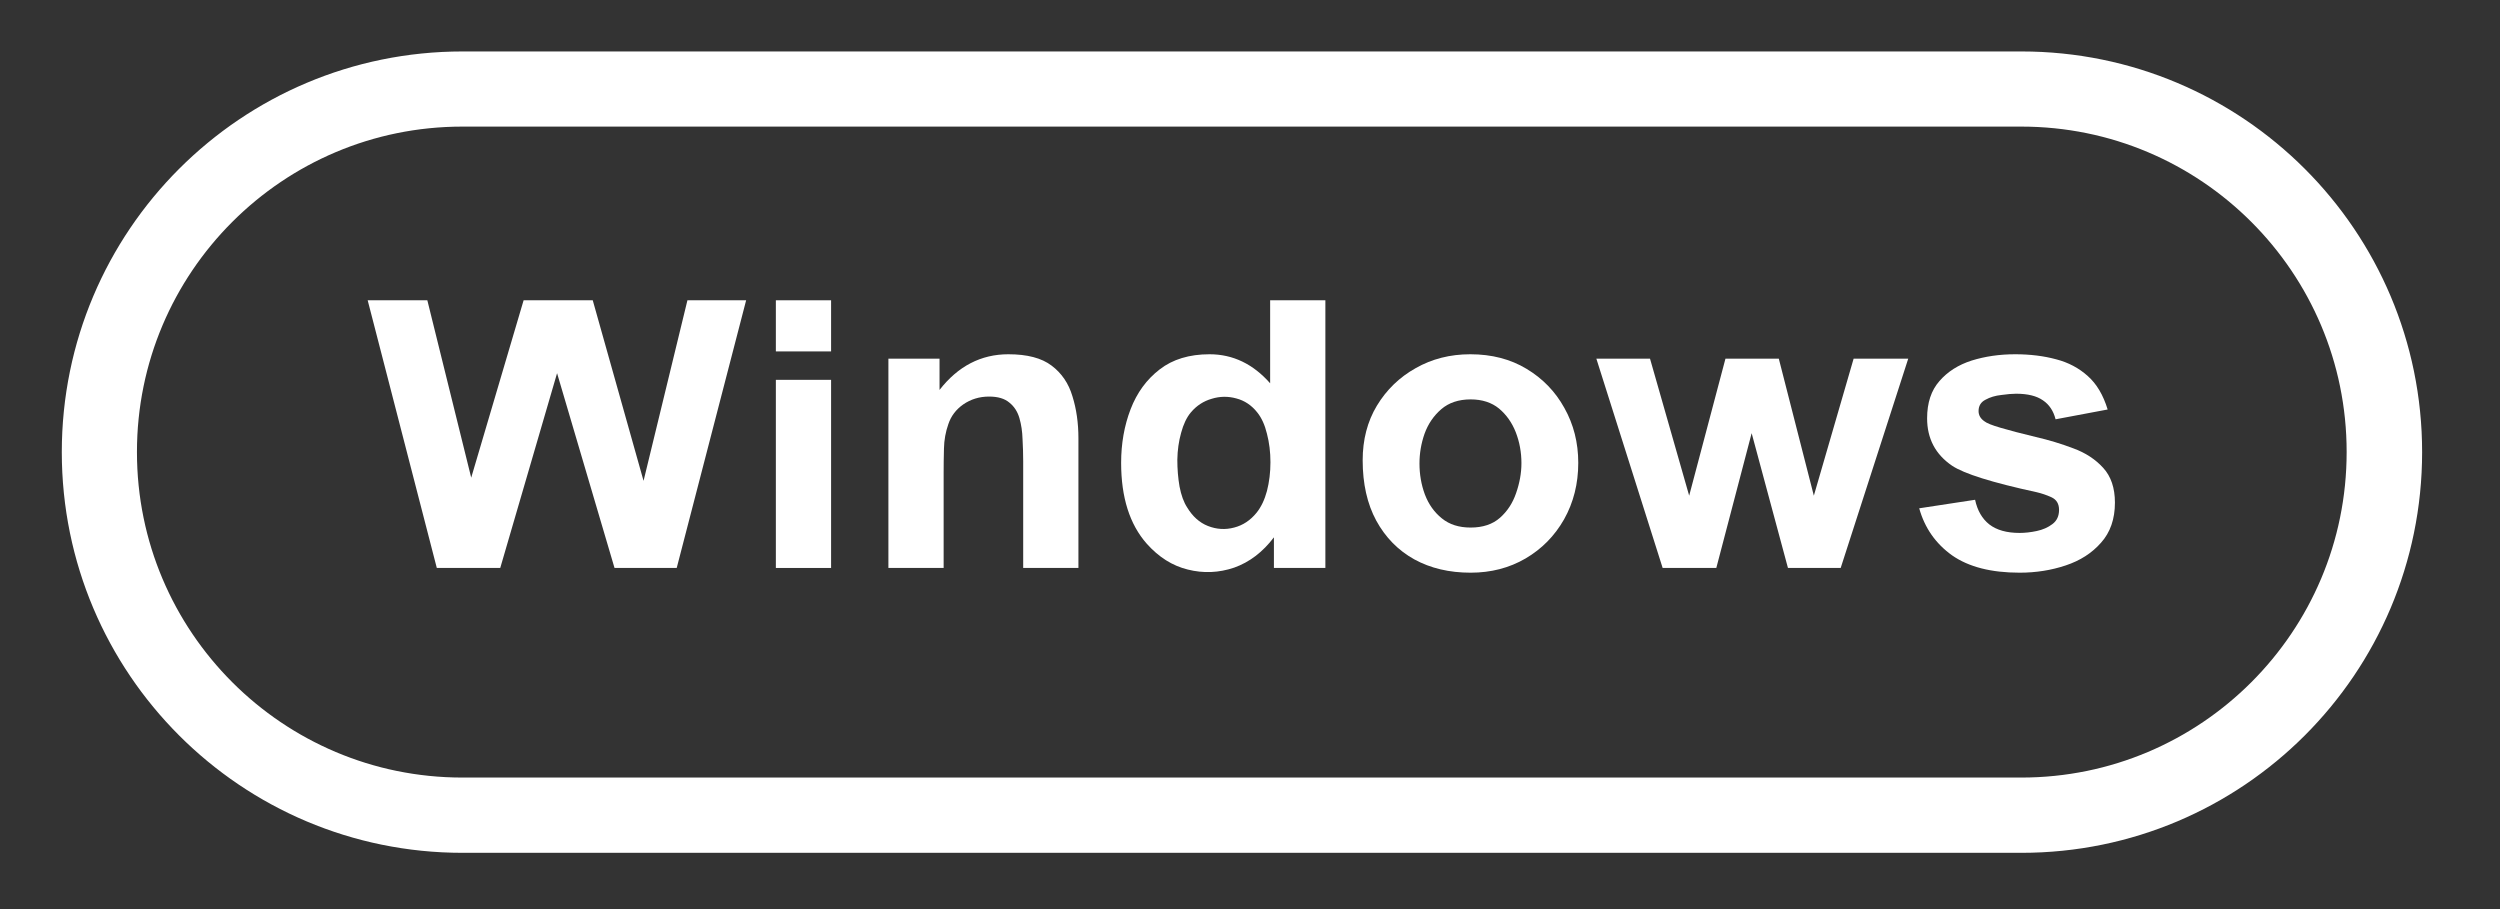
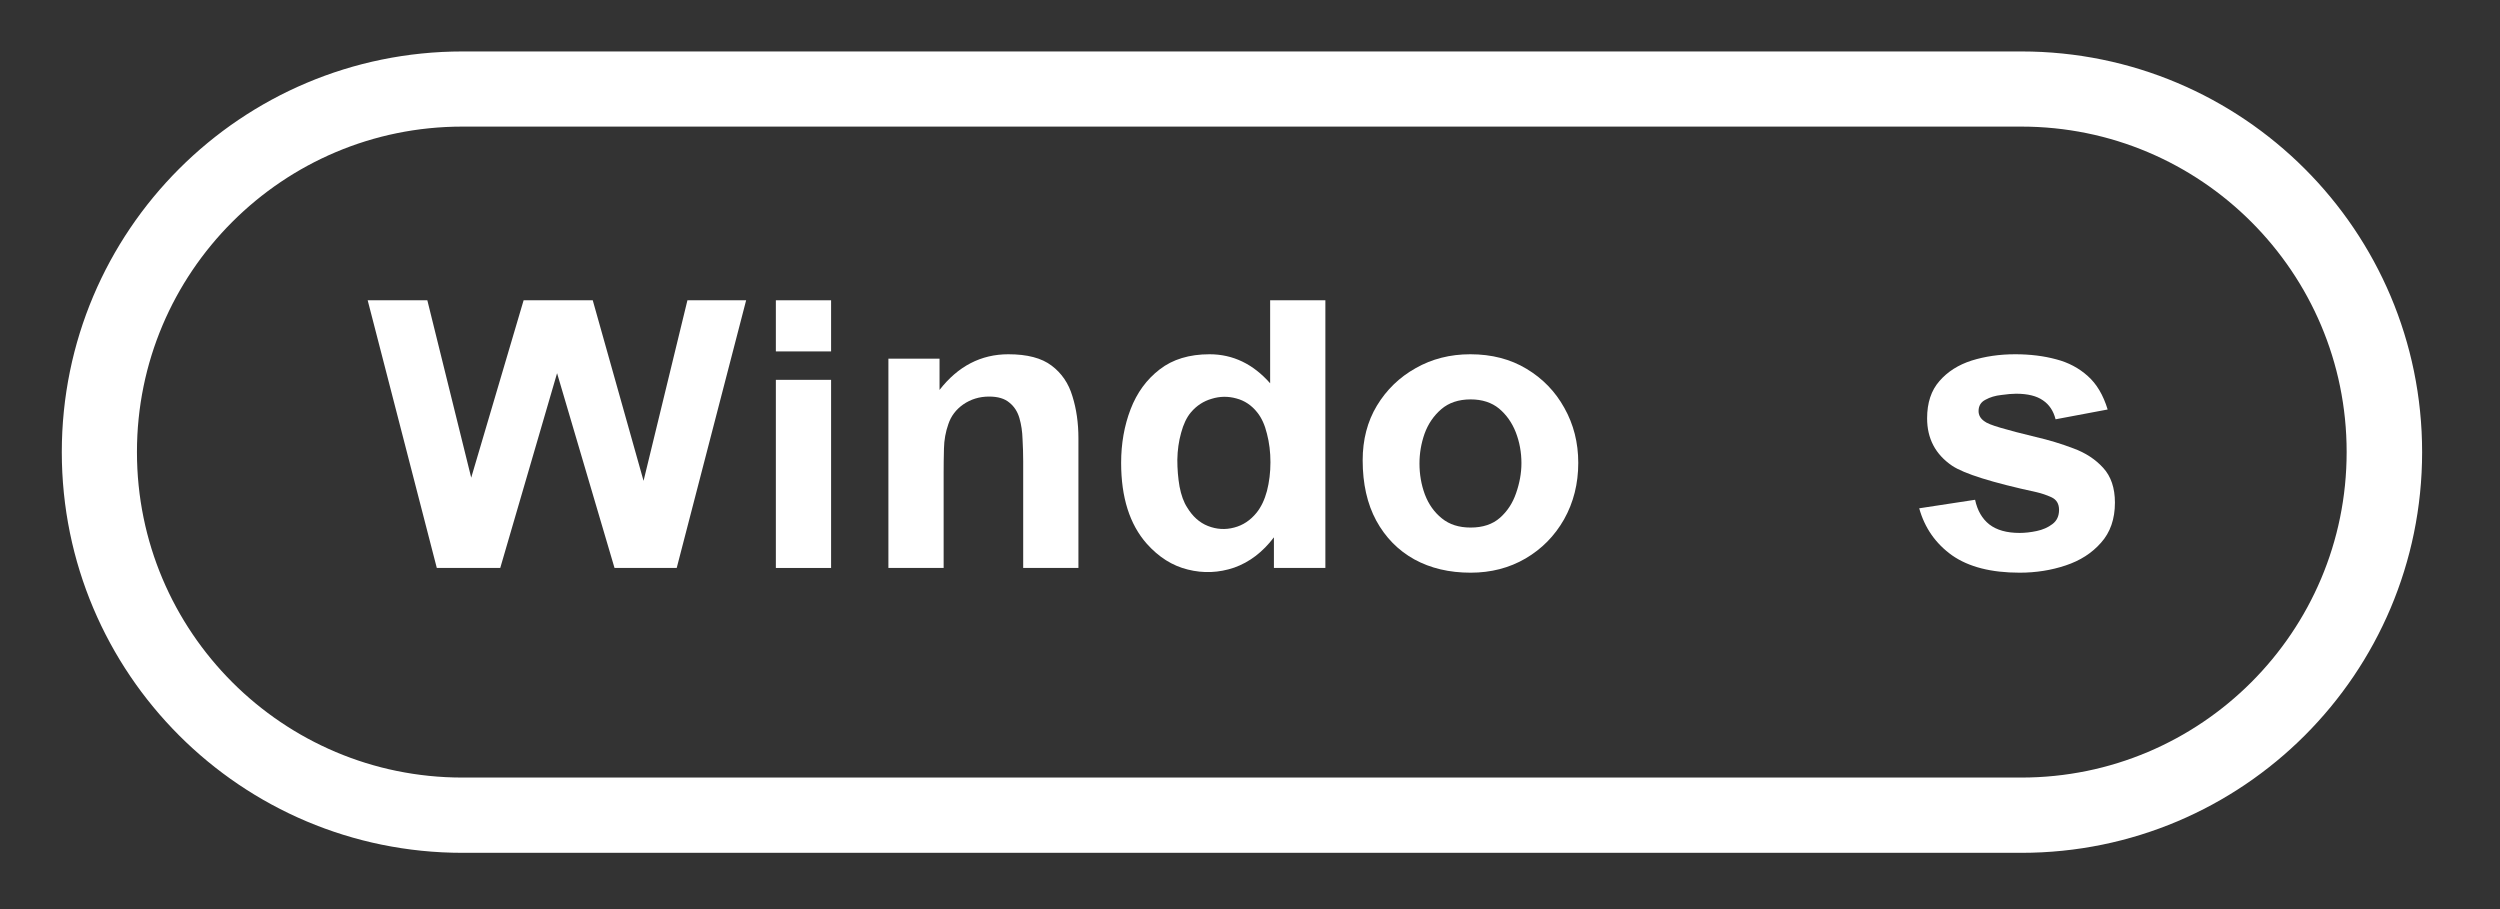
<svg xmlns="http://www.w3.org/2000/svg" width="165" zoomAndPan="magnify" viewBox="0 0 123.75 45" height="60" preserveAspectRatio="xMidYMid meet" version="1.2">
  <rect x="0" y="0" width="123.75" height="45" fill="#333333" stroke="none" />
  <defs>
    <clipPath id="e1df497156">
      <path d="M 3.059 2.547 L 120 2.547 L 120 42.215 L 3.059 42.215 Z M 3.059 2.547 " />
    </clipPath>
    <clipPath id="ac164a0a51">
      <path d="M 100.062 2.547 C 111.016 2.547 119.895 11.426 119.895 22.379 C 119.895 33.336 111.016 42.215 100.062 42.215 L 22.895 42.215 C 11.938 42.215 3.059 33.336 3.059 22.379 C 3.059 11.426 11.938 2.547 22.895 2.547 Z M 100.062 2.547 " />
    </clipPath>
  </defs>
  <g id="40fe5e33ed">
    <g clip-rule="nonzero" clip-path="url(#e1df497156)">
      <g clip-rule="nonzero" clip-path="url(#ac164a0a51)">
        <path style="fill:none;stroke-width:10;stroke-linecap:butt;stroke-linejoin:miter;stroke:#ffffff;stroke-opacity:1;stroke-miterlimit:4;" d="M 130.364 0.002 C 145.084 0.002 157.016 11.935 157.016 26.654 C 157.016 41.38 145.084 53.312 130.364 53.312 L 26.657 53.312 C 11.932 53.312 -0 41.38 -0 26.654 C -0 11.935 11.932 0.002 26.657 0.002 Z M 130.364 0.002 " transform="matrix(0.744,0,0,0.744,3.059,2.545)" />
      </g>
    </g>
    <g style="fill:#ffffff;fill-opacity:1;">
      <g transform="translate(18.153, 28.114)">
        <path style="stroke:none" d="M 15.875 -13.25 L 18.781 -13.25 L 15.344 0 L 12.266 0 L 9.422 -9.641 L 6.609 0 L 3.469 0 L 0.047 -13.25 L 3 -13.25 L 5.172 -4.469 L 7.766 -13.25 L 11.188 -13.25 L 13.703 -4.312 Z M 15.875 -13.25 " />
      </g>
    </g>
    <g style="fill:#ffffff;fill-opacity:1;">
      <g transform="translate(36.967, 28.114)">
        <path style="stroke:none" d="M 1.438 -13.25 L 4.172 -13.25 L 4.172 -10.719 L 1.438 -10.719 Z M 1.438 -9.312 L 4.172 -9.312 L 4.172 0 L 1.438 0 Z M 1.438 -9.312 " />
      </g>
    </g>
    <g style="fill:#ffffff;fill-opacity:1;">
      <g transform="translate(42.554, 28.114)">
        <path style="stroke:none" d="M 7.359 -10.578 C 8.297 -10.578 9.008 -10.391 9.5 -10.016 C 10 -9.641 10.344 -9.133 10.531 -8.5 C 10.727 -7.875 10.828 -7.18 10.828 -6.422 L 10.828 0 L 8.094 0 L 8.094 -5.281 C 8.094 -5.645 8.082 -6.008 8.062 -6.375 C 8.051 -6.75 8 -7.098 7.906 -7.422 C 7.812 -7.742 7.645 -8 7.406 -8.188 C 7.176 -8.383 6.844 -8.484 6.406 -8.484 C 5.926 -8.484 5.5 -8.352 5.125 -8.094 C 4.77 -7.844 4.523 -7.52 4.391 -7.125 C 4.254 -6.738 4.18 -6.332 4.172 -5.906 C 4.16 -5.477 4.156 -5.07 4.156 -4.688 L 4.156 0 L 1.422 0 L 1.422 -10.359 L 3.953 -10.359 L 3.953 -8.812 C 4.867 -9.988 6.004 -10.578 7.359 -10.578 Z M 7.359 -10.578 " />
      </g>
    </g>
    <g style="fill:#ffffff;fill-opacity:1;">
      <g transform="translate(54.684, 28.114)">
        <path style="stroke:none" d="M 8.188 -13.25 L 10.922 -13.25 L 10.922 0 L 8.375 0 L 8.375 -1.516 C 7.82 -0.785 7.164 -0.285 6.406 -0.016 C 5.645 0.242 4.879 0.273 4.109 0.078 C 3.348 -0.109 2.672 -0.535 2.078 -1.203 C 1.234 -2.16 0.812 -3.492 0.812 -5.203 C 0.812 -6.16 0.969 -7.047 1.281 -7.859 C 1.594 -8.672 2.07 -9.328 2.719 -9.828 C 3.363 -10.328 4.188 -10.578 5.188 -10.578 C 6.344 -10.578 7.344 -10.098 8.188 -9.141 Z M 4.266 -7.703 C 4.055 -7.453 3.895 -7.113 3.781 -6.688 C 3.664 -6.27 3.602 -5.828 3.594 -5.359 C 3.594 -4.898 3.629 -4.457 3.703 -4.031 C 3.785 -3.602 3.91 -3.258 4.078 -3 C 4.348 -2.551 4.691 -2.242 5.109 -2.078 C 5.535 -1.91 5.969 -1.883 6.406 -2 C 6.844 -2.113 7.211 -2.359 7.516 -2.734 C 7.742 -3.016 7.914 -3.375 8.031 -3.812 C 8.145 -4.258 8.203 -4.734 8.203 -5.234 C 8.203 -5.734 8.145 -6.203 8.031 -6.641 C 7.926 -7.078 7.766 -7.43 7.547 -7.703 C 7.266 -8.055 6.922 -8.285 6.516 -8.391 C 6.109 -8.504 5.703 -8.5 5.297 -8.375 C 4.891 -8.258 4.547 -8.035 4.266 -7.703 Z M 4.266 -7.703 " />
      </g>
    </g>
    <g style="fill:#ffffff;fill-opacity:1;">
      <g transform="translate(66.655, 28.114)">
        <path style="stroke:none" d="M 6.125 -10.578 C 7.188 -10.578 8.113 -10.336 8.906 -9.859 C 9.707 -9.379 10.332 -8.734 10.781 -7.922 C 11.238 -7.109 11.469 -6.203 11.469 -5.203 C 11.469 -4.172 11.234 -3.238 10.766 -2.406 C 10.297 -1.582 9.66 -0.938 8.859 -0.469 C 8.055 0 7.148 0.234 6.141 0.234 C 5.086 0.234 4.16 0.016 3.359 -0.422 C 2.555 -0.867 1.926 -1.508 1.469 -2.344 C 1.02 -3.176 0.797 -4.172 0.797 -5.328 C 0.797 -6.348 1.031 -7.25 1.5 -8.031 C 1.977 -8.82 2.617 -9.441 3.422 -9.891 C 4.223 -10.348 5.125 -10.578 6.125 -10.578 Z M 6.141 -8.344 C 5.547 -8.344 5.062 -8.18 4.688 -7.859 C 4.312 -7.535 4.035 -7.129 3.859 -6.641 C 3.691 -6.16 3.609 -5.672 3.609 -5.172 C 3.609 -4.641 3.695 -4.129 3.875 -3.641 C 4.062 -3.148 4.344 -2.754 4.719 -2.453 C 5.094 -2.148 5.566 -2 6.141 -2 C 6.742 -2 7.227 -2.16 7.594 -2.484 C 7.957 -2.805 8.223 -3.211 8.391 -3.703 C 8.566 -4.203 8.656 -4.695 8.656 -5.188 C 8.656 -5.727 8.562 -6.238 8.375 -6.719 C 8.188 -7.195 7.91 -7.586 7.547 -7.891 C 7.18 -8.191 6.711 -8.344 6.141 -8.344 Z M 6.141 -8.344 " />
      </g>
    </g>
    <g style="fill:#ffffff;fill-opacity:1;">
      <g transform="translate(78.926, 28.114)">
-         <path style="stroke:none" d="M 12.828 -10.359 L 15.531 -10.359 L 12.188 0 L 9.578 0 L 7.781 -6.672 L 6.031 0 L 3.375 0 L 0.094 -10.359 L 2.75 -10.359 L 4.688 -3.578 L 6.484 -10.359 L 9.125 -10.359 L 10.859 -3.578 Z M 12.828 -10.359 " />
-       </g>
+         </g>
    </g>
    <g style="fill:#ffffff;fill-opacity:1;">
      <g transform="translate(94.548, 28.114)">
        <path style="stroke:none" d="M 5.203 -10.578 C 5.953 -10.578 6.629 -10.492 7.234 -10.328 C 7.836 -10.172 8.359 -9.895 8.797 -9.5 C 9.234 -9.113 9.562 -8.562 9.781 -7.844 L 7.203 -7.359 C 7.098 -7.773 6.891 -8.086 6.578 -8.297 C 6.266 -8.516 5.82 -8.625 5.25 -8.625 C 5.051 -8.625 4.805 -8.602 4.516 -8.562 C 4.223 -8.531 3.961 -8.453 3.734 -8.328 C 3.504 -8.211 3.391 -8.023 3.391 -7.766 C 3.391 -7.566 3.484 -7.398 3.672 -7.266 C 3.785 -7.172 4.055 -7.062 4.484 -6.938 C 4.91 -6.812 5.488 -6.66 6.219 -6.484 C 6.863 -6.336 7.484 -6.148 8.078 -5.922 C 8.68 -5.703 9.176 -5.379 9.562 -4.953 C 9.945 -4.535 10.141 -3.961 10.141 -3.234 C 10.141 -2.422 9.91 -1.758 9.453 -1.25 C 9.004 -0.738 8.422 -0.363 7.703 -0.125 C 6.992 0.113 6.234 0.234 5.422 0.234 C 4.016 0.234 2.898 -0.051 2.078 -0.625 C 1.266 -1.207 0.723 -1.984 0.453 -2.953 L 3.219 -3.375 C 3.332 -2.844 3.566 -2.438 3.922 -2.156 C 4.285 -1.875 4.785 -1.734 5.422 -1.734 C 5.691 -1.734 5.973 -1.766 6.266 -1.828 C 6.566 -1.891 6.828 -2.004 7.047 -2.172 C 7.266 -2.336 7.375 -2.57 7.375 -2.875 C 7.375 -3.176 7.25 -3.383 7 -3.5 C 6.75 -3.613 6.504 -3.695 6.266 -3.75 C 4.066 -4.227 2.672 -4.664 2.078 -5.062 C 1.254 -5.625 0.844 -6.406 0.844 -7.406 C 0.844 -8.176 1.047 -8.789 1.453 -9.25 C 1.859 -9.719 2.391 -10.055 3.047 -10.266 C 3.711 -10.473 4.43 -10.578 5.203 -10.578 Z M 5.203 -10.578 " />
      </g>
    </g>
  </g>
</svg>